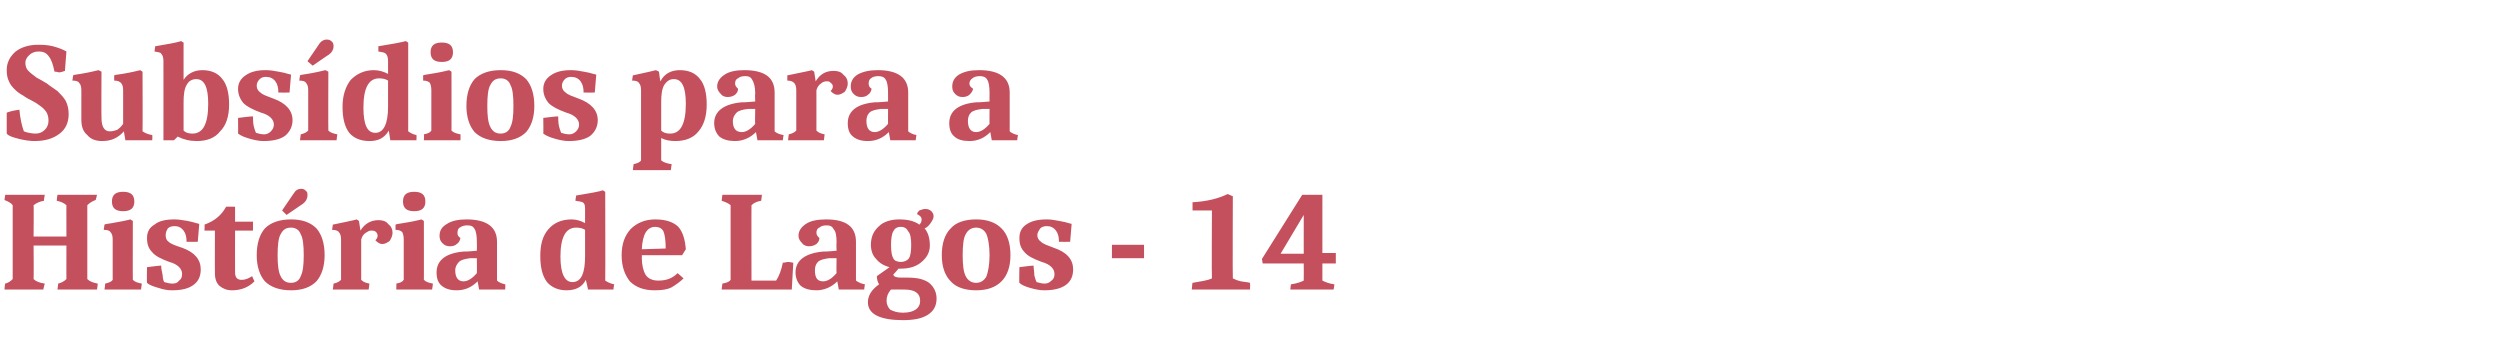
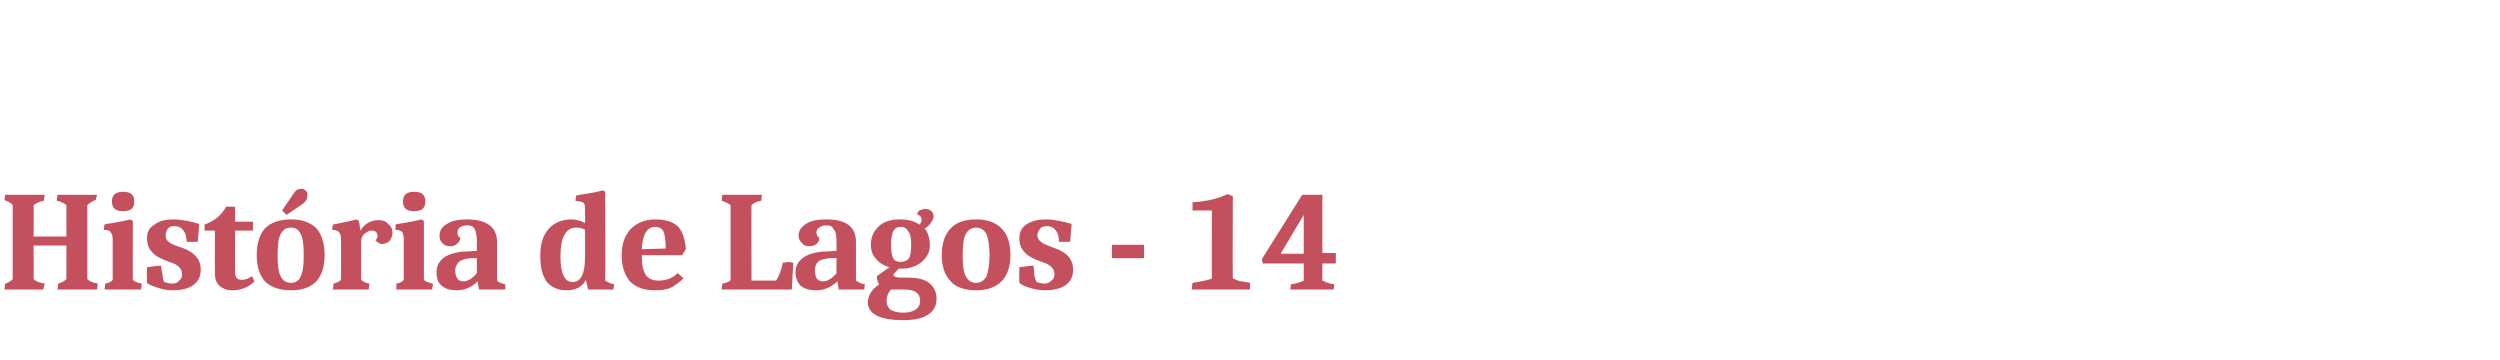
<svg xmlns="http://www.w3.org/2000/svg" version="1.1" width="335px" height="48.2px" viewBox="0 -4 335 48.2" style="top:-4px">
  <desc>Subs dios para a Hist ria de Lagos 14</desc>
  <defs />
  <g id="Polygon167798">
    <path d="M 4.5 27.7 L 8.9 27.7 C 8.9 27.7 8.89 23.46 8.9 23.5 C 8.6 23.2 8.1 23 7.6 22.9 C 7.58 22.89 7.7 22.1 7.7 22.1 L 13 22.1 C 13 22.1 12.84 22.85 12.8 22.8 C 12.3 23 12 23.2 11.7 23.5 C 11.7 23.5 11.7 33.4 11.7 33.4 C 12 33.7 12.5 33.9 13.1 34 C 13.11 34.04 13 34.8 13 34.8 L 7.7 34.8 C 7.7 34.8 7.81 34 7.8 34 C 8.2 33.9 8.6 33.7 8.9 33.4 C 8.89 33.43 8.9 28.9 8.9 28.9 L 4.5 28.9 C 4.5 28.9 4.54 33.43 4.5 33.4 C 4.8 33.7 5.3 33.9 6 34 C 5.97 34.04 5.8 34.8 5.8 34.8 L 0.6 34.8 C 0.6 34.8 0.66 34 0.7 34 C 1.1 33.9 1.4 33.7 1.7 33.4 C 1.7 33.4 1.7 23.5 1.7 23.5 C 1.5 23.2 1.1 23 0.6 22.8 C 0.59 22.85 0.7 22.1 0.7 22.1 L 6 22.1 C 6 22.1 5.85 22.89 5.9 22.9 C 5.3 23 4.9 23.2 4.5 23.5 C 4.54 23.46 4.5 27.7 4.5 27.7 Z M 15.1 28.1 C 15.1 27.6 15 27.3 14.8 27.1 C 14.7 26.9 14.4 26.8 13.9 26.8 C 13.9 26.8 14 26.1 14 26.1 C 14.1 26 14.5 26 15 25.9 C 16.2 25.7 17.1 25.5 17.5 25.4 C 17.46 25.43 17.8 25.6 17.8 25.6 C 17.8 25.6 17.78 33.53 17.8 33.5 C 18.1 33.8 18.5 33.9 19 34 C 19 34.04 18.9 34.8 18.9 34.8 L 14 34.8 C 14 34.8 14.12 34 14.1 34 C 14.5 33.9 14.9 33.8 15.1 33.5 C 15.1 33.5 15.1 28.1 15.1 28.1 Z M 16.5 21.7 C 17.5 21.7 18 22.1 18 23 C 18 23.9 17.5 24.3 16.5 24.3 C 15.5 24.3 15 23.9 15 23 C 15 22.1 15.5 21.7 16.5 21.7 Z M 23.4 26.3 C 23 26.3 22.7 26.4 22.5 26.6 C 22.3 26.9 22.2 27.2 22.2 27.5 C 22.2 27.9 22.3 28.2 22.6 28.4 C 22.9 28.7 23.5 28.9 24.4 29.2 C 26.1 29.8 26.9 30.8 26.9 32.1 C 26.9 33 26.6 33.7 25.9 34.2 C 25.2 34.7 24.3 34.9 23 34.9 C 22.5 34.9 21.9 34.8 21.3 34.6 C 20.6 34.4 20 34.2 19.7 33.9 C 19.66 33.93 19.7 31.8 19.7 31.8 C 19.7 31.8 21.62 31.55 21.6 31.6 C 21.6 32 21.7 32.4 21.8 32.9 C 21.8 33.3 21.9 33.6 22 33.8 C 22.4 33.9 22.7 34 23.1 34 C 23.5 34 23.8 33.9 24 33.6 C 24.3 33.4 24.4 33.1 24.4 32.7 C 24.4 32 23.8 31.4 22.7 31.1 C 21.6 30.7 20.8 30.3 20.4 29.8 C 19.9 29.3 19.7 28.7 19.7 27.9 C 19.7 27.1 20 26.5 20.7 26.1 C 21.3 25.6 22.2 25.4 23.4 25.4 C 23.9 25.4 24.5 25.5 25.1 25.6 C 25.6 25.7 26 25.8 26.3 25.9 C 26.3 25.89 26.7 26 26.7 26 L 26.5 28.4 C 26.5 28.4 25.04 28.42 25 28.4 C 25 27.8 24.9 27.3 24.6 26.9 C 24.3 26.5 23.9 26.3 23.4 26.3 Z M 34.1 33.7 C 33.3 34.5 32.3 34.9 31.1 34.9 C 30.4 34.9 29.9 34.7 29.4 34.3 C 29 33.9 28.8 33.4 28.8 32.6 C 28.78 32.63 28.8 26.9 28.8 26.9 L 27.4 26.9 C 27.4 26.9 27.44 26.06 27.4 26.1 C 28.8 25.6 29.7 24.8 30.3 23.7 C 30.27 23.69 31.5 23.7 31.5 23.7 L 31.5 25.7 L 33.9 25.7 L 33.9 26.9 L 31.5 26.9 C 31.5 26.9 31.48 32.48 31.5 32.5 C 31.5 33.2 31.8 33.5 32.4 33.5 C 32.9 33.5 33.3 33.3 33.8 33 C 33.76 33.01 34.1 33.7 34.1 33.7 C 34.1 33.7 34.14 33.68 34.1 33.7 Z M 39 26.5 C 38.3 26.5 37.9 26.8 37.6 27.4 C 37.3 27.9 37.2 28.9 37.2 30.2 C 37.2 31.5 37.3 32.4 37.6 33 C 37.9 33.6 38.3 33.9 39 33.9 C 39.6 33.9 40.1 33.6 40.3 33 C 40.6 32.4 40.7 31.5 40.7 30.2 C 40.7 28.9 40.6 27.9 40.3 27.4 C 40.1 26.8 39.6 26.5 39 26.5 Z M 35.5 33.7 C 34.8 32.9 34.4 31.7 34.4 30.2 C 34.4 28.6 34.8 27.4 35.5 26.6 C 36.3 25.8 37.5 25.4 39 25.4 C 40.5 25.4 41.6 25.8 42.4 26.6 C 43.1 27.4 43.5 28.6 43.5 30.2 C 43.5 31.7 43.1 32.9 42.4 33.7 C 41.6 34.5 40.5 34.9 39 34.9 C 37.5 34.9 36.3 34.5 35.5 33.7 Z M 39.3 22 C 39.6 21.5 39.9 21.3 40.4 21.3 C 40.6 21.3 40.9 21.4 41 21.6 C 41.2 21.7 41.2 21.9 41.2 22.2 C 41.2 22.6 41 23 40.6 23.3 C 40.64 23.27 38.4 24.8 38.4 24.8 L 37.8 24.2 L 39.3 22 C 39.3 22 39.29 21.96 39.3 22 Z M 45.7 28.1 C 45.7 27.6 45.6 27.3 45.4 27.1 C 45.3 26.9 44.9 26.8 44.5 26.8 C 44.5 26.8 44.6 26.1 44.6 26.1 C 46.5 25.7 47.5 25.5 47.8 25.4 C 47.8 25.43 48.1 25.6 48.1 25.6 C 48.1 25.6 48.3 26.86 48.3 26.9 C 48.9 25.9 49.8 25.5 50.7 25.5 C 51.2 25.5 51.7 25.6 52 26 C 52.4 26.3 52.6 26.7 52.6 27.2 C 52.6 27.6 52.4 28 52.2 28.3 C 51.9 28.5 51.6 28.7 51.2 28.7 C 50.9 28.7 50.6 28.5 50.3 28.2 C 50.5 28 50.6 27.8 50.6 27.6 C 50.6 27.4 50.5 27.2 50.4 27.1 C 50.2 26.9 50 26.9 49.7 26.9 C 49.5 26.9 49.3 27 49 27.2 C 48.7 27.4 48.5 27.7 48.4 28.1 C 48.4 28.1 48.4 33.5 48.4 33.5 C 48.7 33.8 49 33.9 49.5 34 C 49.51 34.04 49.4 34.8 49.4 34.8 L 44.6 34.8 C 44.6 34.8 44.69 34 44.7 34 C 45.1 33.9 45.4 33.8 45.7 33.5 C 45.7 33.5 45.7 28.1 45.7 28.1 Z M 54.1 28.1 C 54.1 27.6 54 27.3 53.9 27.1 C 53.7 26.9 53.4 26.8 53 26.8 C 53 26.8 53 26.1 53 26.1 C 53.2 26 53.5 26 54 25.9 C 55.3 25.7 56.1 25.5 56.5 25.4 C 56.49 25.43 56.8 25.6 56.8 25.6 C 56.8 25.6 56.81 33.53 56.8 33.5 C 57.1 33.8 57.5 33.9 58 34 C 58.03 34.04 57.9 34.8 57.9 34.8 L 53.1 34.8 C 53.1 34.8 53.14 34 53.1 34 C 53.6 33.9 53.9 33.8 54.1 33.5 C 54.1 33.5 54.1 28.1 54.1 28.1 Z M 55.5 21.7 C 56.5 21.7 57 22.1 57 23 C 57 23.9 56.5 24.3 55.5 24.3 C 54.5 24.3 54 23.9 54 23 C 54 22.1 54.5 21.7 55.5 21.7 Z M 64 33.7 C 63.2 34.5 62.3 34.9 61.2 34.9 C 60.3 34.9 59.7 34.7 59.2 34.3 C 58.7 33.9 58.5 33.3 58.5 32.5 C 58.5 30.9 59.7 29.9 62.2 29.7 C 62.24 29.75 63.9 29.6 63.9 29.6 C 63.9 29.6 63.92 28.53 63.9 28.5 C 63.9 27.6 63.8 27 63.6 26.7 C 63.4 26.3 63.1 26.2 62.6 26.2 C 62.2 26.2 61.9 26.3 61.6 26.5 C 61.4 26.6 61.3 26.9 61.3 27.2 C 61.3 27.5 61.4 27.7 61.7 27.9 C 61.6 28.3 61.5 28.5 61.2 28.7 C 61 28.9 60.7 29 60.3 29 C 59.9 29 59.6 28.9 59.3 28.6 C 59 28.3 58.9 28 58.9 27.6 C 58.9 26.9 59.2 26.4 59.9 26 C 60.5 25.6 61.4 25.4 62.5 25.4 C 65.2 25.4 66.6 26.4 66.6 28.4 C 66.6 28.4 66.6 33.6 66.6 33.6 C 66.8 33.8 67.2 34 67.7 34.1 C 67.73 34.12 67.7 34.8 67.7 34.8 L 64.2 34.8 L 64 33.7 C 64 33.7 64.05 33.7 64 33.7 Z M 63 30.6 C 62.3 30.7 61.8 30.8 61.5 31.1 C 61.2 31.4 61 31.8 61 32.2 C 61 33.2 61.4 33.7 62.1 33.7 C 62.7 33.7 63.3 33.3 63.9 32.6 C 63.92 32.63 63.9 30.6 63.9 30.6 L 63 30.6 C 63 30.6 62.97 30.64 63 30.6 Z M 78.5 33.5 C 78 34.5 77.1 34.9 75.9 34.9 C 74.8 34.9 73.9 34.5 73.3 33.8 C 72.7 33 72.4 31.9 72.4 30.3 C 72.4 28.8 72.7 27.6 73.5 26.7 C 74.2 25.9 75.2 25.4 76.6 25.4 C 77.2 25.4 77.9 25.6 78.4 25.9 C 78.4 25.9 78.4 24.2 78.4 24.2 C 78.4 23.7 78.4 23.4 78.2 23.2 C 78 23 77.6 23 77.1 22.9 C 77.1 22.9 77.2 22.2 77.2 22.2 C 79 21.9 80.2 21.7 80.8 21.5 C 80.81 21.54 81.1 21.7 81.1 21.7 C 81.1 21.7 81.13 33.6 81.1 33.6 C 81.4 33.8 81.8 34 82.3 34.1 C 82.27 34.12 82.2 34.8 82.2 34.8 L 78.8 34.8 C 78.8 34.8 78.53 33.55 78.5 33.5 Z M 76.7 33.8 C 77.9 33.8 78.4 32.6 78.4 30.3 C 78.4 30.3 78.4 26.8 78.4 26.8 C 78.1 26.6 77.7 26.5 77.2 26.5 C 75.8 26.5 75.1 27.8 75.1 30.4 C 75.1 32.7 75.7 33.8 76.7 33.8 C 76.7 33.8 76.7 33.8 76.7 33.8 Z M 86 30.2 C 86 30.2 86.03 30.47 86 30.5 C 86 31.5 86.2 32.3 86.5 32.8 C 86.8 33.3 87.4 33.6 88.2 33.6 C 89.3 33.6 90.1 33.3 90.8 32.6 C 90.8 32.6 91.6 33.3 91.6 33.3 C 91.1 33.8 90.5 34.2 90 34.5 C 89.4 34.8 88.7 34.9 87.7 34.9 C 86.3 34.9 85.2 34.5 84.4 33.7 C 83.7 32.8 83.3 31.7 83.3 30.2 C 83.3 28.7 83.7 27.6 84.5 26.7 C 85.3 25.9 86.4 25.4 87.8 25.4 C 89.3 25.4 90.3 25.8 90.9 26.4 C 91.5 27.1 91.8 28.1 91.9 29.4 C 91.92 29.37 91.4 30.2 91.4 30.2 L 86 30.2 Z M 87.8 26.4 C 86.7 26.4 86.1 27.4 86 29.4 C 86 29.4 89.2 29.3 89.2 29.3 C 89.2 28.2 89.1 27.5 88.9 27 C 88.7 26.6 88.3 26.4 87.8 26.4 Z M 100.7 33.6 C 100.7 33.6 104 33.6 104 33.6 C 104.4 33 104.7 32.2 104.9 31.2 C 105.2 31.2 105.4 31.1 105.6 31.1 C 105.9 31.1 106.1 31.2 106.3 31.2 C 106.3 31.19 106.1 34.8 106.1 34.8 L 96.7 34.8 C 96.7 34.8 96.8 34 96.8 34 C 97.3 33.9 97.7 33.8 97.9 33.5 C 97.9 33.5 97.9 23.5 97.9 23.5 C 97.7 23.3 97.3 23.1 96.7 22.9 C 96.71 22.89 96.8 22.1 96.8 22.1 L 102.1 22.1 C 102.1 22.1 101.99 22.89 102 22.9 C 101.4 23 101 23.2 100.7 23.5 C 100.68 23.46 100.7 33.6 100.7 33.6 Z M 112.2 33.7 C 111.4 34.5 110.4 34.9 109.4 34.9 C 108.5 34.9 107.8 34.7 107.3 34.3 C 106.9 33.9 106.6 33.3 106.6 32.5 C 106.6 30.9 107.9 29.9 110.4 29.7 C 110.39 29.75 112.1 29.6 112.1 29.6 C 112.1 29.6 112.06 28.53 112.1 28.5 C 112.1 27.6 112 27 111.7 26.7 C 111.5 26.3 111.2 26.2 110.8 26.2 C 110.3 26.2 110 26.3 109.8 26.5 C 109.5 26.6 109.4 26.9 109.4 27.2 C 109.4 27.5 109.6 27.7 109.8 27.9 C 109.8 28.3 109.6 28.5 109.4 28.7 C 109.1 28.9 108.8 29 108.4 29 C 108.1 29 107.7 28.9 107.5 28.6 C 107.2 28.3 107 28 107 27.6 C 107 26.9 107.4 26.4 108 26 C 108.6 25.6 109.5 25.4 110.7 25.4 C 113.4 25.4 114.7 26.4 114.7 28.4 C 114.7 28.4 114.7 33.6 114.7 33.6 C 115 33.8 115.3 34 115.9 34.1 C 115.88 34.12 115.8 34.8 115.8 34.8 L 112.4 34.8 L 112.2 33.7 C 112.2 33.7 112.19 33.7 112.2 33.7 Z M 111.1 30.6 C 110.4 30.7 109.9 30.8 109.6 31.1 C 109.3 31.4 109.2 31.8 109.2 32.2 C 109.2 33.2 109.5 33.7 110.3 33.7 C 110.9 33.7 111.5 33.3 112.1 32.6 C 112.06 32.63 112.1 30.6 112.1 30.6 L 111.1 30.6 C 111.1 30.6 111.11 30.64 111.1 30.6 Z M 116.7 28.8 C 116.7 27.7 117.1 26.9 117.8 26.3 C 118.4 25.7 119.4 25.4 120.5 25.4 C 121.6 25.4 122.5 25.6 123.2 26.1 C 123.4 25.9 123.5 25.7 123.5 25.4 C 123.5 25.1 123.3 24.9 122.9 24.7 C 122.9 24.5 123 24.4 123.2 24.2 C 123.5 24.1 123.7 24 124 24 C 124.3 24 124.6 24.1 124.8 24.3 C 125 24.5 125.1 24.7 125.1 25 C 125.1 25.3 124.9 25.6 124.7 25.9 C 124.5 26.2 124.2 26.5 123.9 26.6 C 124.4 27.2 124.6 28 124.6 28.9 C 124.6 29.8 124.2 30.5 123.5 31.1 C 122.8 31.7 121.9 32 120.7 32 C 120.67 31.99 120.4 32 120.4 32 C 120.4 32 119.72 32.81 119.7 32.8 C 119.8 33.1 120.1 33.2 120.8 33.2 C 120.8 33.2 121.6 33.2 121.6 33.2 C 122.9 33.2 123.8 33.4 124.5 33.9 C 125.1 34.4 125.5 35.1 125.5 36 C 125.5 37 125.1 37.7 124.3 38.2 C 123.5 38.7 122.4 38.9 121 38.9 C 119.5 38.9 118.3 38.7 117.5 38.3 C 116.7 37.9 116.3 37.3 116.3 36.5 C 116.3 35.6 116.8 34.8 117.8 34.1 C 117.6 33.8 117.5 33.4 117.5 33 C 117.5 33 119.2 31.8 119.2 31.8 C 118.4 31.6 117.8 31.2 117.4 30.7 C 116.9 30.2 116.7 29.5 116.7 28.8 C 116.7 28.8 116.7 28.8 116.7 28.8 Z M 123.3 36.3 C 123.3 35.3 122.6 34.8 121.2 34.8 C 121.16 34.78 119.4 34.8 119.4 34.8 C 119.4 34.8 119.32 34.9 119.3 34.9 C 119 35.3 118.8 35.7 118.8 36.3 C 118.8 36.8 119 37.2 119.3 37.5 C 119.7 37.7 120.2 37.9 121 37.9 C 122.5 37.9 123.3 37.3 123.3 36.3 C 123.3 36.3 123.3 36.3 123.3 36.3 Z M 119.4 28.8 C 119.4 29.7 119.5 30.3 119.7 30.6 C 119.8 30.9 120.2 31.1 120.7 31.1 C 121.2 31.1 121.6 30.9 121.8 30.6 C 122 30.3 122.1 29.7 122.1 28.8 C 122.1 28 122 27.3 121.7 27 C 121.5 26.6 121.2 26.4 120.7 26.4 C 120.2 26.4 119.9 26.6 119.7 27 C 119.5 27.3 119.4 28 119.4 28.8 Z M 130.8 26.5 C 130.2 26.5 129.7 26.8 129.4 27.4 C 129.1 27.9 129 28.9 129 30.2 C 129 31.5 129.1 32.4 129.4 33 C 129.7 33.6 130.2 33.9 130.8 33.9 C 131.4 33.9 131.9 33.6 132.2 33 C 132.4 32.4 132.6 31.5 132.6 30.2 C 132.6 28.9 132.4 27.9 132.2 27.4 C 131.9 26.8 131.4 26.5 130.8 26.5 Z M 127.4 33.7 C 126.6 32.9 126.2 31.7 126.2 30.2 C 126.2 28.6 126.6 27.4 127.4 26.6 C 128.1 25.8 129.3 25.4 130.8 25.4 C 132.3 25.4 133.4 25.8 134.2 26.6 C 135 27.4 135.4 28.6 135.4 30.2 C 135.4 31.7 135 32.9 134.2 33.7 C 133.4 34.5 132.3 34.9 130.8 34.9 C 129.3 34.9 128.1 34.5 127.4 33.7 Z M 140.3 26.3 C 139.9 26.3 139.6 26.4 139.4 26.6 C 139.2 26.9 139 27.2 139 27.5 C 139 27.9 139.2 28.2 139.5 28.4 C 139.8 28.7 140.4 28.9 141.2 29.2 C 143 29.8 143.8 30.8 143.8 32.1 C 143.8 33 143.5 33.7 142.8 34.2 C 142.1 34.7 141.1 34.9 139.9 34.9 C 139.4 34.9 138.8 34.8 138.1 34.6 C 137.4 34.4 136.9 34.2 136.6 33.9 C 136.55 33.93 136.6 31.8 136.6 31.8 C 136.6 31.8 138.51 31.55 138.5 31.6 C 138.5 32 138.6 32.4 138.6 32.9 C 138.7 33.3 138.8 33.6 138.9 33.8 C 139.3 33.9 139.6 34 140 34 C 140.3 34 140.6 33.9 140.9 33.6 C 141.2 33.4 141.3 33.1 141.3 32.7 C 141.3 32 140.7 31.4 139.6 31.1 C 138.5 30.7 137.7 30.3 137.3 29.8 C 136.8 29.3 136.6 28.7 136.6 27.9 C 136.6 27.1 136.9 26.5 137.5 26.1 C 138.2 25.6 139.1 25.4 140.3 25.4 C 140.8 25.4 141.4 25.5 141.9 25.6 C 142.5 25.7 142.9 25.8 143.2 25.9 C 143.18 25.89 143.6 26 143.6 26 L 143.4 28.4 C 143.4 28.4 141.93 28.42 141.9 28.4 C 141.9 27.8 141.8 27.3 141.5 26.9 C 141.2 26.5 140.8 26.3 140.3 26.3 Z M 149 30.6 L 149 28.8 L 153.3 28.8 L 153.3 30.6 L 149 30.6 Z M 162.4 24.2 L 159.8 24.2 C 159.8 24.2 159.81 23.1 159.8 23.1 C 161.7 23 163.3 22.6 164.5 22 C 164.54 22.03 165.2 22.3 165.2 22.3 C 165.2 22.3 165.16 33.3 165.2 33.3 C 165.4 33.4 165.8 33.6 166.3 33.7 C 166.8 33.8 167.2 33.8 167.5 33.9 C 167.54 33.87 167.5 34.8 167.5 34.8 L 159.7 34.8 C 159.7 34.8 159.77 33.87 159.8 33.9 C 160.9 33.7 161.8 33.6 162.4 33.3 C 162.35 33.3 162.4 24.2 162.4 24.2 Z M 174.7 31.3 L 169.2 31.3 L 169.1 30.7 L 174.5 22.1 L 177.2 22.1 L 177.2 29.9 L 179 29.9 L 179 31.3 L 177.2 31.3 C 177.2 31.3 177.19 33.57 177.2 33.6 C 177.6 33.8 178.1 34 178.8 34.1 C 178.84 34.08 178.7 34.8 178.7 34.8 L 172.9 34.8 C 172.9 34.8 172.97 34.08 173 34.1 C 173.7 34 174.3 33.8 174.7 33.6 C 174.72 33.57 174.7 31.3 174.7 31.3 Z M 174.7 30 L 174.7 24.8 L 171.6 30 L 174.7 30 Z " stroke="none" fill="#c4505d" />
  </g>
  <g id="Polygon167797">
-     <path d="M 2.6 10.7 C 2.7 11.8 2.9 12.8 3.2 13.6 C 3.7 13.8 4.3 13.9 4.8 13.9 C 5.3 13.9 5.7 13.7 6 13.4 C 6.3 13.1 6.5 12.7 6.5 12.2 C 6.5 11.7 6.4 11.3 6.2 11 C 6 10.7 5.7 10.4 5.4 10.2 C 5 9.9 4.7 9.7 4.3 9.5 C 3.9 9.3 3.5 9.1 3.1 8.8 C 2.7 8.6 2.3 8.3 2 8 C 1.7 7.7 1.4 7.4 1.2 6.9 C 1 6.5 0.9 6 0.9 5.4 C 0.9 4.4 1.3 3.6 2.1 2.9 C 2.9 2.3 3.9 2 5.1 2 C 5.6 2 6.3 2 7.1 2.2 C 7.8 2.4 8.4 2.6 8.9 2.9 C 8.9 2.9 8.7 5.5 8.7 5.5 C 8.4 5.6 8.1 5.7 8 5.7 C 7.8 5.7 7.6 5.6 7.3 5.6 C 7.1 4.6 6.9 4 6.5 3.5 C 6.2 3.1 5.8 2.9 5.2 2.9 C 4.6 2.9 4.2 3.1 3.9 3.4 C 3.6 3.7 3.4 4 3.4 4.4 C 3.4 4.8 3.5 5.2 3.8 5.5 C 4.1 5.8 4.5 6.1 4.9 6.4 C 5.3 6.6 5.8 6.9 6.3 7.2 C 6.8 7.6 7.3 7.9 7.7 8.2 C 8.1 8.6 8.5 9 8.8 9.5 C 9.1 10.1 9.2 10.7 9.2 11.3 C 9.2 12.4 8.8 13.3 8 13.9 C 7.1 14.6 6 14.9 4.6 14.9 C 4 14.9 3.3 14.8 2.5 14.6 C 1.7 14.4 1.1 14.2 0.9 13.9 C 0.9 13.9 0.9 11.1 0.9 11.1 C 1.4 10.9 1.9 10.8 2.6 10.7 C 2.6 10.7 2.6 10.7 2.6 10.7 Z M 16.6 13.6 C 15.8 14.5 14.9 14.9 13.7 14.9 C 12.9 14.9 12.2 14.7 11.7 14.1 C 11.1 13.6 10.9 12.9 10.9 12 C 10.9 12 10.9 8.1 10.9 8.1 C 10.9 7.6 10.8 7.3 10.6 7.1 C 10.5 6.9 10.2 6.8 9.7 6.8 C 9.7 6.8 9.8 6.1 9.8 6.1 C 9.9 6 10.3 6 10.8 5.9 C 12 5.7 12.8 5.5 13.2 5.4 C 13.24 5.43 13.6 5.6 13.6 5.6 C 13.6 5.6 13.57 11.82 13.6 11.8 C 13.6 13 14 13.6 14.7 13.6 C 15.1 13.6 15.4 13.5 15.7 13.4 C 16 13.2 16.3 12.9 16.5 12.6 C 16.5 12.6 16.5 8.1 16.5 8.1 C 16.5 7.6 16.4 7.3 16.2 7.1 C 16 6.9 15.7 6.8 15.3 6.8 C 15.3 6.8 15.3 6.1 15.3 6.1 C 15.5 6 15.8 6 16.4 5.9 C 17.6 5.7 18.4 5.5 18.8 5.4 C 18.79 5.43 19.1 5.6 19.1 5.6 C 19.1 5.6 19.13 13.6 19.1 13.6 C 19.4 13.8 19.8 14 20.4 14.1 C 20.44 14.12 20.4 14.8 20.4 14.8 L 16.8 14.8 L 16.6 13.6 C 16.6 13.6 16.57 13.57 16.6 13.6 Z M 24.6 6.7 C 25.1 5.9 26 5.4 27.1 5.4 C 28.3 5.4 29.2 5.8 29.8 6.6 C 30.4 7.3 30.7 8.5 30.7 10 C 30.7 11.6 30.3 12.8 29.5 13.6 C 28.8 14.5 27.7 14.9 26.4 14.9 C 25.4 14.9 24.6 14.7 23.8 14.3 C 23.83 14.31 23.3 14.8 23.3 14.8 L 21.9 14.8 C 21.9 14.8 21.91 4.18 21.9 4.2 C 21.9 3.7 21.8 3.4 21.6 3.2 C 21.5 3 21.2 3 20.7 2.9 C 20.7 2.9 20.8 2.2 20.8 2.2 C 22.6 1.9 23.7 1.7 24.3 1.5 C 24.26 1.54 24.6 1.7 24.6 1.7 C 24.6 1.7 24.59 6.71 24.6 6.7 Z M 27.9 9.9 C 27.9 7.7 27.4 6.6 26.3 6.6 C 25.8 6.6 25.3 6.8 25 7.4 C 24.7 7.9 24.6 8.7 24.6 9.7 C 24.6 9.7 24.6 13.5 24.6 13.5 C 24.9 13.8 25.3 13.9 25.8 13.9 C 27.2 13.9 27.9 12.6 27.9 9.9 C 27.9 9.9 27.9 9.9 27.9 9.9 Z M 35.6 6.3 C 35.3 6.3 35 6.4 34.8 6.6 C 34.5 6.9 34.4 7.2 34.4 7.5 C 34.4 7.9 34.6 8.2 34.9 8.4 C 35.2 8.7 35.8 8.9 36.6 9.2 C 38.3 9.8 39.2 10.8 39.2 12.1 C 39.2 13 38.8 13.7 38.2 14.2 C 37.5 14.7 36.5 14.9 35.3 14.9 C 34.8 14.9 34.2 14.8 33.5 14.6 C 32.8 14.4 32.3 14.2 31.9 13.9 C 31.92 13.93 31.9 11.8 31.9 11.8 C 31.9 11.8 33.88 11.55 33.9 11.6 C 33.9 12 33.9 12.4 34 12.9 C 34.1 13.3 34.2 13.6 34.3 13.8 C 34.6 13.9 35 14 35.4 14 C 35.7 14 36 13.9 36.3 13.6 C 36.5 13.4 36.7 13.1 36.7 12.7 C 36.7 12 36.1 11.4 35 11.1 C 33.9 10.7 33.1 10.3 32.6 9.8 C 32.2 9.3 31.9 8.7 31.9 7.9 C 31.9 7.1 32.3 6.5 32.9 6.1 C 33.6 5.6 34.5 5.4 35.6 5.4 C 36.2 5.4 36.8 5.5 37.3 5.6 C 37.9 5.7 38.3 5.8 38.6 5.9 C 38.55 5.89 39 6 39 6 L 38.8 8.4 C 38.8 8.4 37.3 8.42 37.3 8.4 C 37.3 7.8 37.2 7.3 36.9 6.9 C 36.6 6.5 36.2 6.3 35.6 6.3 Z M 41.3 8.1 C 41.3 7.6 41.2 7.3 41 7.1 C 40.9 6.9 40.6 6.8 40.1 6.8 C 40.1 6.8 40.2 6.1 40.2 6.1 C 40.3 6 40.7 6 41.2 5.9 C 42.4 5.7 43.2 5.5 43.6 5.4 C 43.64 5.43 44 5.6 44 5.6 C 44 5.6 43.97 13.53 44 13.5 C 44.3 13.8 44.7 13.9 45.2 14 C 45.18 14.04 45.1 14.8 45.1 14.8 L 40.2 14.8 C 40.2 14.8 40.3 14 40.3 14 C 40.7 13.9 41 13.8 41.3 13.5 C 41.3 13.5 41.3 8.1 41.3 8.1 Z M 42.7 2 C 43 1.5 43.4 1.3 43.8 1.3 C 44.1 1.3 44.3 1.4 44.5 1.6 C 44.6 1.7 44.7 1.9 44.7 2.2 C 44.7 2.6 44.5 3 44.1 3.3 C 44.1 3.27 41.9 4.8 41.9 4.8 L 41.2 4.2 L 42.7 2 C 42.7 2 42.75 1.96 42.7 2 Z M 52.1 13.5 C 51.5 14.5 50.7 14.9 49.5 14.9 C 48.3 14.9 47.4 14.5 46.8 13.8 C 46.2 13 45.9 11.9 45.9 10.3 C 45.9 8.8 46.3 7.6 47 6.7 C 47.8 5.9 48.8 5.4 50.1 5.4 C 50.8 5.4 51.4 5.6 52 5.9 C 52 5.9 52 4.2 52 4.2 C 52 3.7 51.9 3.4 51.7 3.2 C 51.5 3 51.2 3 50.7 2.9 C 50.7 2.9 50.7 2.2 50.7 2.2 C 52.5 1.9 53.7 1.7 54.4 1.5 C 54.38 1.54 54.7 1.7 54.7 1.7 C 54.7 1.7 54.7 13.6 54.7 13.6 C 55 13.8 55.3 14 55.8 14.1 C 55.84 14.12 55.8 14.8 55.8 14.8 L 52.3 14.8 C 52.3 14.8 52.1 13.55 52.1 13.5 Z M 50.3 13.8 C 51.4 13.8 52 12.6 52 10.3 C 52 10.3 52 6.8 52 6.8 C 51.7 6.6 51.3 6.5 50.8 6.5 C 49.4 6.5 48.7 7.8 48.7 10.4 C 48.7 12.7 49.2 13.8 50.3 13.8 C 50.3 13.8 50.3 13.8 50.3 13.8 Z M 57.8 8.1 C 57.8 7.6 57.7 7.3 57.6 7.1 C 57.4 6.9 57.1 6.8 56.7 6.8 C 56.7 6.8 56.7 6.1 56.7 6.1 C 56.9 6 57.2 6 57.7 5.9 C 59 5.7 59.8 5.5 60.2 5.4 C 60.19 5.43 60.5 5.6 60.5 5.6 C 60.5 5.6 60.51 13.53 60.5 13.5 C 60.8 13.8 61.2 13.9 61.7 14 C 61.73 14.04 61.7 14.8 61.7 14.8 L 56.8 14.8 C 56.8 14.8 56.85 14 56.8 14 C 57.3 13.9 57.6 13.8 57.8 13.5 C 57.8 13.5 57.8 8.1 57.8 8.1 Z M 59.2 1.7 C 60.2 1.7 60.7 2.1 60.7 3 C 60.7 3.9 60.2 4.3 59.2 4.3 C 58.2 4.3 57.7 3.9 57.7 3 C 57.7 2.1 58.2 1.7 59.2 1.7 Z M 67.1 6.5 C 66.4 6.5 66 6.8 65.7 7.4 C 65.4 7.9 65.3 8.9 65.3 10.2 C 65.3 11.5 65.4 12.4 65.7 13 C 66 13.6 66.4 13.9 67.1 13.9 C 67.7 13.9 68.2 13.6 68.4 13 C 68.7 12.4 68.8 11.5 68.8 10.2 C 68.8 8.9 68.7 7.9 68.4 7.4 C 68.2 6.8 67.7 6.5 67.1 6.5 Z M 63.6 13.7 C 62.9 12.9 62.5 11.7 62.5 10.2 C 62.5 8.6 62.9 7.4 63.6 6.6 C 64.4 5.8 65.6 5.4 67.1 5.4 C 68.6 5.4 69.7 5.8 70.5 6.6 C 71.2 7.4 71.6 8.6 71.6 10.2 C 71.6 11.7 71.2 12.9 70.5 13.7 C 69.7 14.5 68.6 14.9 67.1 14.9 C 65.6 14.9 64.4 14.5 63.6 13.7 Z M 76.5 6.3 C 76.2 6.3 75.9 6.4 75.7 6.6 C 75.4 6.9 75.3 7.2 75.3 7.5 C 75.3 7.9 75.5 8.2 75.8 8.4 C 76.1 8.7 76.7 8.9 77.5 9.2 C 79.2 9.8 80.1 10.8 80.1 12.1 C 80.1 13 79.7 13.7 79.1 14.2 C 78.4 14.7 77.4 14.9 76.2 14.9 C 75.7 14.9 75.1 14.8 74.4 14.6 C 73.7 14.4 73.2 14.2 72.8 13.9 C 72.83 13.93 72.8 11.8 72.8 11.8 C 72.8 11.8 74.78 11.55 74.8 11.6 C 74.8 12 74.8 12.4 74.9 12.9 C 75 13.3 75.1 13.6 75.2 13.8 C 75.5 13.9 75.9 14 76.3 14 C 76.6 14 76.9 13.9 77.2 13.6 C 77.4 13.4 77.6 13.1 77.6 12.7 C 77.6 12 77 11.4 75.9 11.1 C 74.8 10.7 74 10.3 73.5 9.8 C 73.1 9.3 72.8 8.7 72.8 7.9 C 72.8 7.1 73.2 6.5 73.8 6.1 C 74.5 5.6 75.4 5.4 76.5 5.4 C 77.1 5.4 77.7 5.5 78.2 5.6 C 78.8 5.7 79.2 5.8 79.5 5.9 C 79.46 5.89 79.9 6 79.9 6 L 79.7 8.4 C 79.7 8.4 78.2 8.42 78.2 8.4 C 78.2 7.8 78.1 7.3 77.8 6.9 C 77.5 6.5 77.1 6.3 76.5 6.3 Z M 88.5 6.9 C 89 5.9 89.9 5.4 91.1 5.4 C 92.3 5.4 93.2 5.8 93.8 6.6 C 94.4 7.3 94.7 8.5 94.7 10 C 94.7 11.6 94.3 12.8 93.6 13.6 C 92.9 14.5 91.8 14.9 90.5 14.9 C 89.8 14.9 89.2 14.8 88.6 14.5 C 88.6 14.5 88.6 17.5 88.6 17.5 C 89 17.8 89.4 17.9 90 18 C 89.98 18.05 89.9 18.8 89.9 18.8 L 84.8 18.8 C 84.8 18.8 84.91 18.01 84.9 18 C 85.3 17.9 85.7 17.8 85.9 17.5 C 85.9 17.5 85.9 8.1 85.9 8.1 C 85.9 7.6 85.8 7.3 85.6 7.1 C 85.5 6.9 85.2 6.8 84.7 6.8 C 84.7 6.8 84.8 6.1 84.8 6.1 C 86.6 5.7 87.6 5.5 87.9 5.4 C 87.93 5.43 88.3 5.6 88.3 5.6 C 88.3 5.6 88.46 6.88 88.5 6.9 Z M 91.9 9.9 C 91.9 7.7 91.4 6.6 90.3 6.6 C 89.8 6.6 89.4 6.8 89 7.4 C 88.7 7.9 88.6 8.7 88.6 9.7 C 88.6 9.7 88.6 13.5 88.6 13.5 C 88.9 13.8 89.3 13.9 89.8 13.9 C 91.2 13.9 91.9 12.6 91.9 9.9 C 91.9 9.9 91.9 9.9 91.9 9.9 Z M 101.3 13.7 C 100.5 14.5 99.5 14.9 98.5 14.9 C 97.6 14.9 96.9 14.7 96.4 14.3 C 96 13.9 95.7 13.3 95.7 12.5 C 95.7 10.9 97 9.9 99.5 9.7 C 99.48 9.75 101.2 9.6 101.2 9.6 C 101.2 9.6 101.15 8.53 101.2 8.5 C 101.2 7.6 101 7 100.8 6.7 C 100.6 6.3 100.3 6.2 99.9 6.2 C 99.4 6.2 99.1 6.3 98.9 6.5 C 98.6 6.6 98.5 6.9 98.5 7.2 C 98.5 7.5 98.7 7.7 98.9 7.9 C 98.9 8.3 98.7 8.5 98.5 8.7 C 98.2 8.9 97.9 9 97.5 9 C 97.2 9 96.8 8.9 96.6 8.6 C 96.3 8.3 96.1 8 96.1 7.6 C 96.1 6.9 96.5 6.4 97.1 6 C 97.7 5.6 98.6 5.4 99.7 5.4 C 102.5 5.4 103.8 6.4 103.8 8.4 C 103.8 8.4 103.8 13.6 103.8 13.6 C 104 13.8 104.4 14 105 14.1 C 104.97 14.12 104.9 14.8 104.9 14.8 L 101.5 14.8 L 101.3 13.7 C 101.3 13.7 101.29 13.7 101.3 13.7 Z M 100.2 10.6 C 99.5 10.7 99 10.8 98.7 11.1 C 98.4 11.4 98.2 11.8 98.2 12.2 C 98.2 13.2 98.6 13.7 99.4 13.7 C 100 13.7 100.6 13.3 101.2 12.6 C 101.15 12.63 101.2 10.6 101.2 10.6 L 100.2 10.6 C 100.2 10.6 100.2 10.64 100.2 10.6 Z M 106.7 8.1 C 106.7 7.6 106.6 7.3 106.4 7.1 C 106.2 6.9 105.9 6.8 105.5 6.8 C 105.5 6.8 105.5 6.1 105.5 6.1 C 107.4 5.7 108.5 5.5 108.8 5.4 C 108.79 5.43 109.1 5.6 109.1 5.6 C 109.1 5.6 109.29 6.86 109.3 6.9 C 109.9 5.9 110.7 5.5 111.7 5.5 C 112.2 5.5 112.7 5.6 113 6 C 113.4 6.3 113.6 6.7 113.6 7.2 C 113.6 7.6 113.4 8 113.2 8.3 C 112.9 8.5 112.6 8.7 112.2 8.7 C 111.9 8.7 111.6 8.5 111.3 8.2 C 111.5 8 111.6 7.8 111.6 7.6 C 111.6 7.4 111.5 7.2 111.3 7.1 C 111.2 6.9 111 6.9 110.7 6.9 C 110.5 6.9 110.2 7 110 7.2 C 109.7 7.4 109.5 7.7 109.4 8.1 C 109.4 8.1 109.4 13.5 109.4 13.5 C 109.7 13.8 110 13.9 110.5 14 C 110.5 14.04 110.4 14.8 110.4 14.8 L 105.6 14.8 C 105.6 14.8 105.68 14 105.7 14 C 106.1 13.9 106.4 13.8 106.7 13.5 C 106.7 13.5 106.7 8.1 106.7 8.1 Z M 119.1 13.7 C 118.3 14.5 117.4 14.9 116.3 14.9 C 115.4 14.9 114.8 14.7 114.3 14.3 C 113.8 13.9 113.6 13.3 113.6 12.5 C 113.6 10.9 114.8 9.9 117.3 9.7 C 117.32 9.75 119 9.6 119 9.6 C 119 9.6 118.99 8.53 119 8.5 C 119 7.6 118.9 7 118.7 6.7 C 118.5 6.3 118.1 6.2 117.7 6.2 C 117.3 6.2 116.9 6.3 116.7 6.5 C 116.5 6.6 116.4 6.9 116.4 7.2 C 116.4 7.5 116.5 7.7 116.8 7.9 C 116.7 8.3 116.6 8.5 116.3 8.7 C 116.1 8.9 115.8 9 115.4 9 C 115 9 114.7 8.9 114.4 8.6 C 114.1 8.3 114 8 114 7.6 C 114 6.9 114.3 6.4 114.9 6 C 115.6 5.6 116.5 5.4 117.6 5.4 C 120.3 5.4 121.7 6.4 121.7 8.4 C 121.7 8.4 121.7 13.6 121.7 13.6 C 121.9 13.8 122.3 14 122.8 14.1 C 122.81 14.12 122.7 14.8 122.7 14.8 L 119.3 14.8 L 119.1 13.7 C 119.1 13.7 119.13 13.7 119.1 13.7 Z M 118 10.6 C 117.3 10.7 116.8 10.8 116.5 11.1 C 116.2 11.4 116.1 11.8 116.1 12.2 C 116.1 13.2 116.5 13.7 117.2 13.7 C 117.8 13.7 118.4 13.3 119 12.6 C 118.99 12.63 119 10.6 119 10.6 L 118 10.6 C 118 10.6 118.04 10.64 118 10.6 Z M 132.7 13.7 C 131.9 14.5 131 14.9 129.9 14.9 C 129 14.9 128.3 14.7 127.9 14.3 C 127.4 13.9 127.2 13.3 127.2 12.5 C 127.2 10.9 128.4 9.9 130.9 9.7 C 130.91 9.75 132.6 9.6 132.6 9.6 C 132.6 9.6 132.58 8.53 132.6 8.5 C 132.6 7.6 132.5 7 132.3 6.7 C 132.1 6.3 131.7 6.2 131.3 6.2 C 130.9 6.2 130.5 6.3 130.3 6.5 C 130.1 6.6 129.9 6.9 129.9 7.2 C 129.9 7.5 130.1 7.7 130.4 7.9 C 130.3 8.3 130.1 8.5 129.9 8.7 C 129.7 8.9 129.3 9 129 9 C 128.6 9 128.3 8.9 128 8.6 C 127.7 8.3 127.6 8 127.6 7.6 C 127.6 6.9 127.9 6.4 128.5 6 C 129.2 5.6 130 5.4 131.2 5.4 C 133.9 5.4 135.3 6.4 135.3 8.4 C 135.3 8.4 135.3 13.6 135.3 13.6 C 135.5 13.8 135.9 14 136.4 14.1 C 136.4 14.12 136.3 14.8 136.3 14.8 L 132.9 14.8 L 132.7 13.7 C 132.7 13.7 132.71 13.7 132.7 13.7 Z M 131.6 10.6 C 130.9 10.7 130.4 10.8 130.1 11.1 C 129.8 11.4 129.7 11.8 129.7 12.2 C 129.7 13.2 130.1 13.7 130.8 13.7 C 131.4 13.7 132 13.3 132.6 12.6 C 132.58 12.63 132.6 10.6 132.6 10.6 L 131.6 10.6 C 131.6 10.6 131.63 10.64 131.6 10.6 Z " stroke="none" fill="#c4505d" />
-   </g>
+     </g>
</svg>